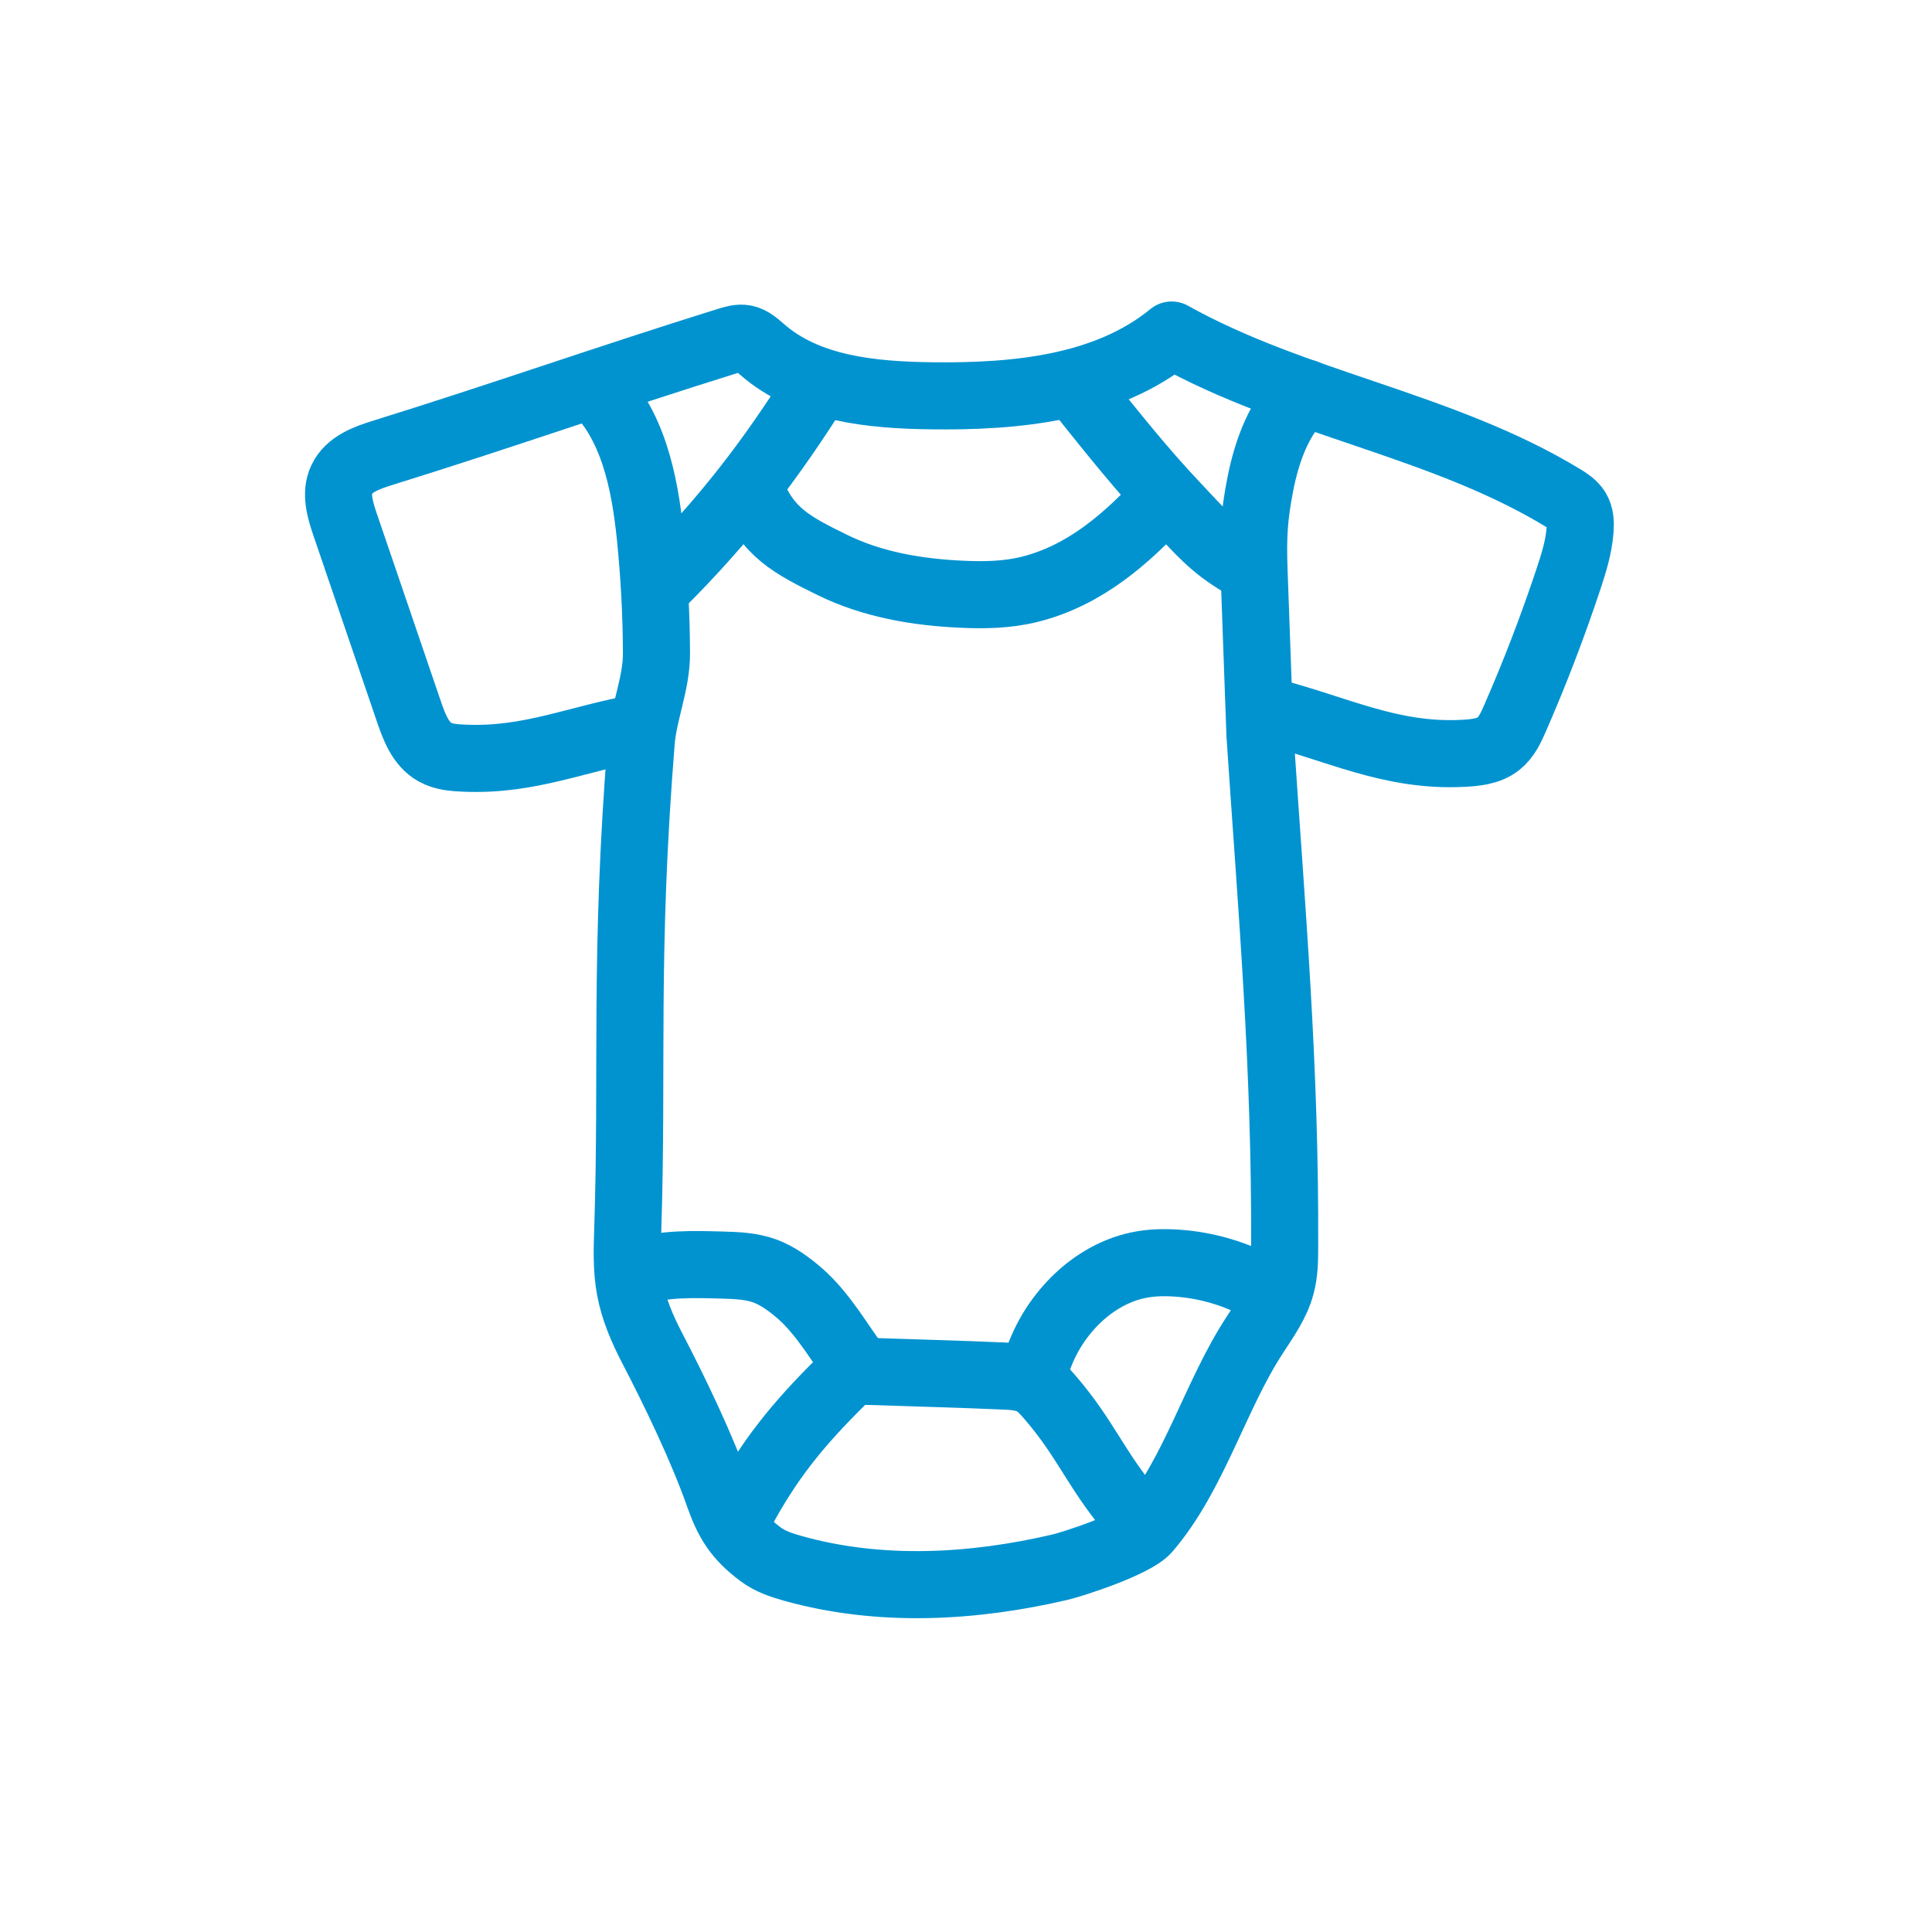
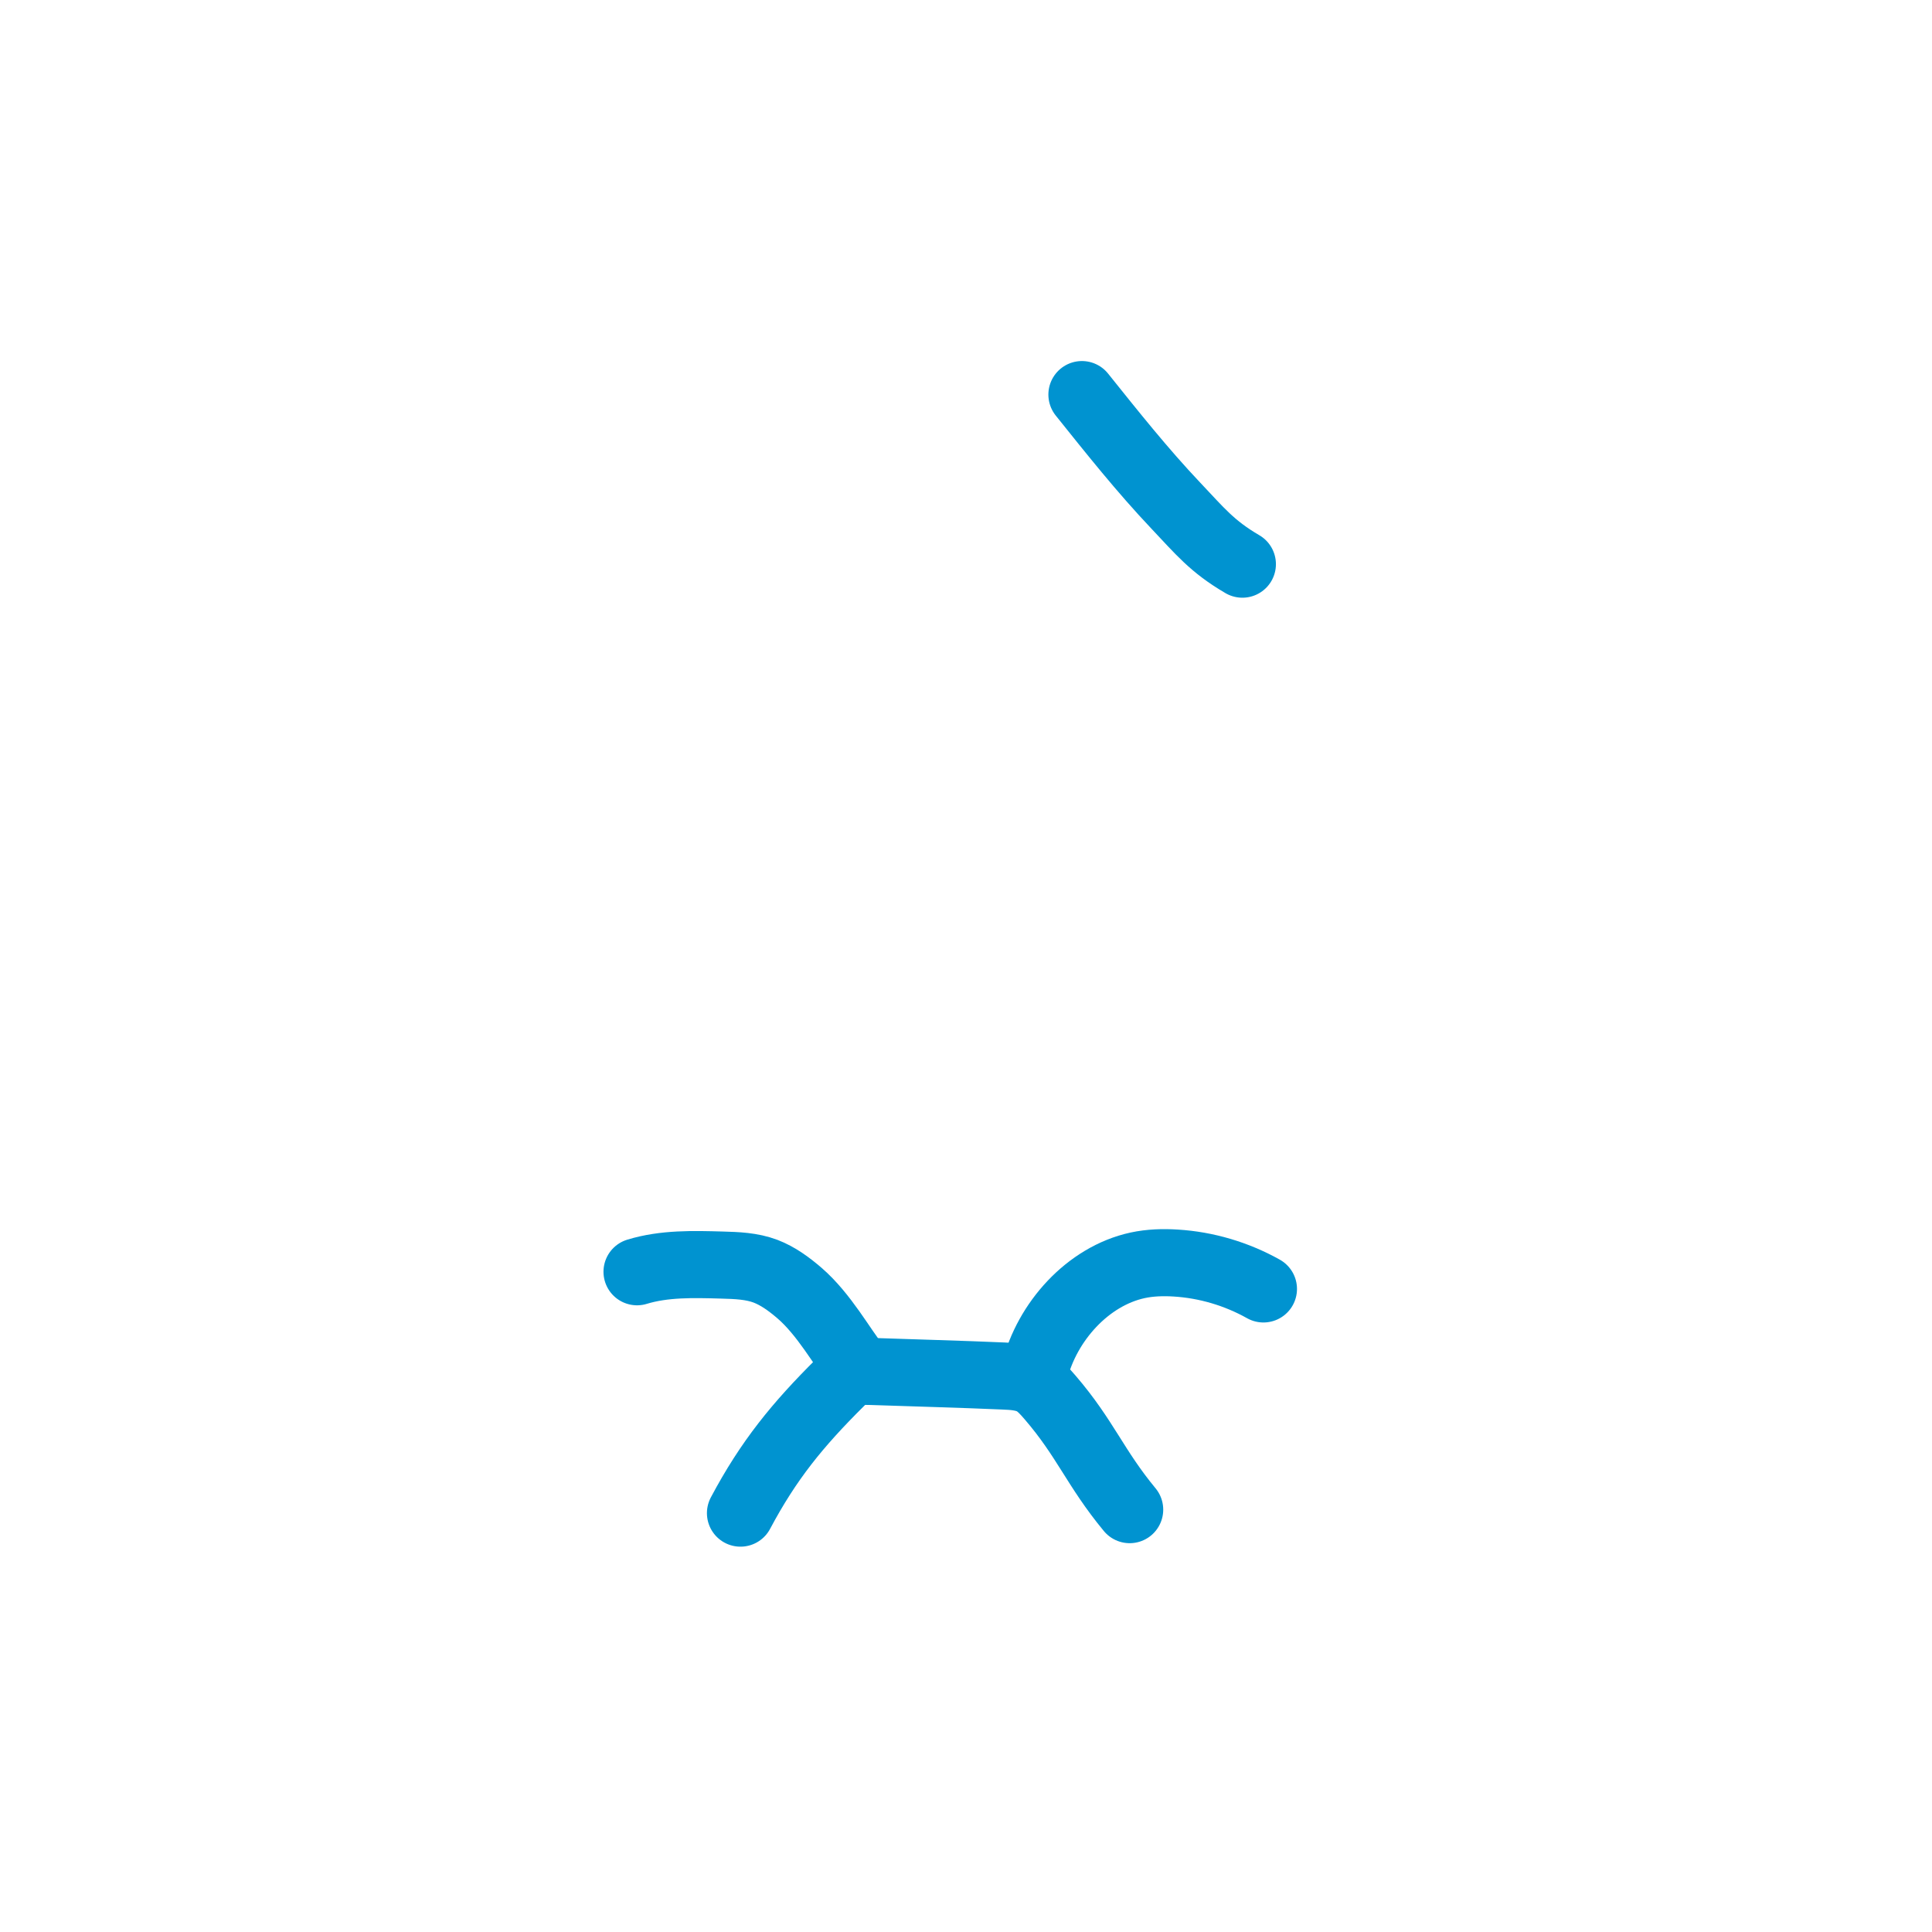
<svg xmlns="http://www.w3.org/2000/svg" id="baby-clothing" viewBox="0 0 144 144">
  <defs>
    <style>
      .cls-1 {
        fill: none;
        stroke: #0093d0;
        stroke-linecap: round;
        stroke-linejoin: round;
        stroke-width: 5px;
      }
    </style>
  </defs>
-   <path class="cls-1" d="m47.79,54.21c-4.82.85-8.3,2.51-13.18,2.3-.76-.03-1.55-.09-2.21-.46-1.05-.6-1.52-1.84-1.91-2.98-1.59-4.66-3.18-9.32-4.77-13.98-.37-1.09-.74-2.31-.25-3.35.53-1.14,1.86-1.62,3.06-1.99,8.95-2.78,16.79-5.56,25.75-8.35.4-.12.82-.25,1.23-.17.51.1.91.49,1.31.83,3.35,2.92,8.13,3.38,12.57,3.44,6.3.08,13.06-.54,17.94-4.53,9.21,5.15,20.16,6.66,29.18,12.15.38.23.77.49,1.01.87.27.44.29.98.25,1.5-.09,1.26-.47,2.48-.87,3.68-1.17,3.52-2.5,6.99-3.99,10.39-.3.69-.63,1.4-1.22,1.87-.73.58-1.73.67-2.66.72-5.44.27-9.37-1.86-14.65-3.19" />
-   <path class="cls-1" d="m55.99,36.57c1.17,3.1,3.08,4.08,6.05,5.54,2.97,1.46,6.31,2.03,9.62,2.18,1.69.08,3.41.05,5.06-.36,4.13-1.02,7.3-3.79,10.17-6.94" />
-   <path class="cls-1" d="m97.3,29.29c-1.92,1.58-2.88,4.34-3.36,6.78s-.56,3.98-.47,6.46c.14,4.01.3,8.23.44,12.23.9,13.45,1.9,24.7,1.84,38.18,0,.96-.01,1.92-.26,2.85-.36,1.37-1.21,2.54-1.98,3.73-2.94,4.5-4.51,10.41-8.01,14.49-.94,1.1-5.57,2.58-6.46,2.79-6.53,1.53-13.44,1.91-19.9.11-.87-.24-1.74-.53-2.46-1.07-1.71-1.28-2.41-2.39-3.12-4.41-1.23-3.49-3.26-7.71-4.97-10.99-.72-1.39-1.35-2.85-1.63-4.38-.27-1.46-.22-2.96-.17-4.44.39-12.05-.27-20.38,1-36.3.18-2.26,1.15-4.37,1.14-6.63-.01-2.91-.17-5.81-.46-8.7-.42-4.08-1.29-8.45-4.29-11.25" />
  <path class="cls-1" d="m55.19,112.78c2.1-3.95,4.25-6.58,7.43-9.74.23-.23.47-.46.77-.61.47-.24,1.02-.22,1.55-.21,2.91.1,6.94.21,9.85.34.77.03,1.56.08,2.23.45.49.28.88.72,1.25,1.15,2.64,3.07,3.35,5.24,5.93,8.36" />
  <path class="cls-1" d="m47.48,94.79c2.03-.62,4.2-.56,6.33-.5,1.1.03,2.22.07,3.25.46.94.36,1.76.97,2.52,1.62,1.86,1.6,3.22,4.12,4.2,5.31" />
  <path class="cls-1" d="m94.17,96.07c-2-1.12-4.25-1.79-6.54-1.93-.95-.06-1.91-.03-2.84.17-3.72.81-6.76,4.21-7.68,7.91" />
-   <path class="cls-1" d="m60.98,28.67c-3.54,5.63-6.98,10.11-11.69,14.81" />
  <path class="cls-1" d="m80.64,29.41c2.26,2.82,4.51,5.65,7,8.28,1.8,1.9,2.7,3.04,4.96,4.36" />
</svg>